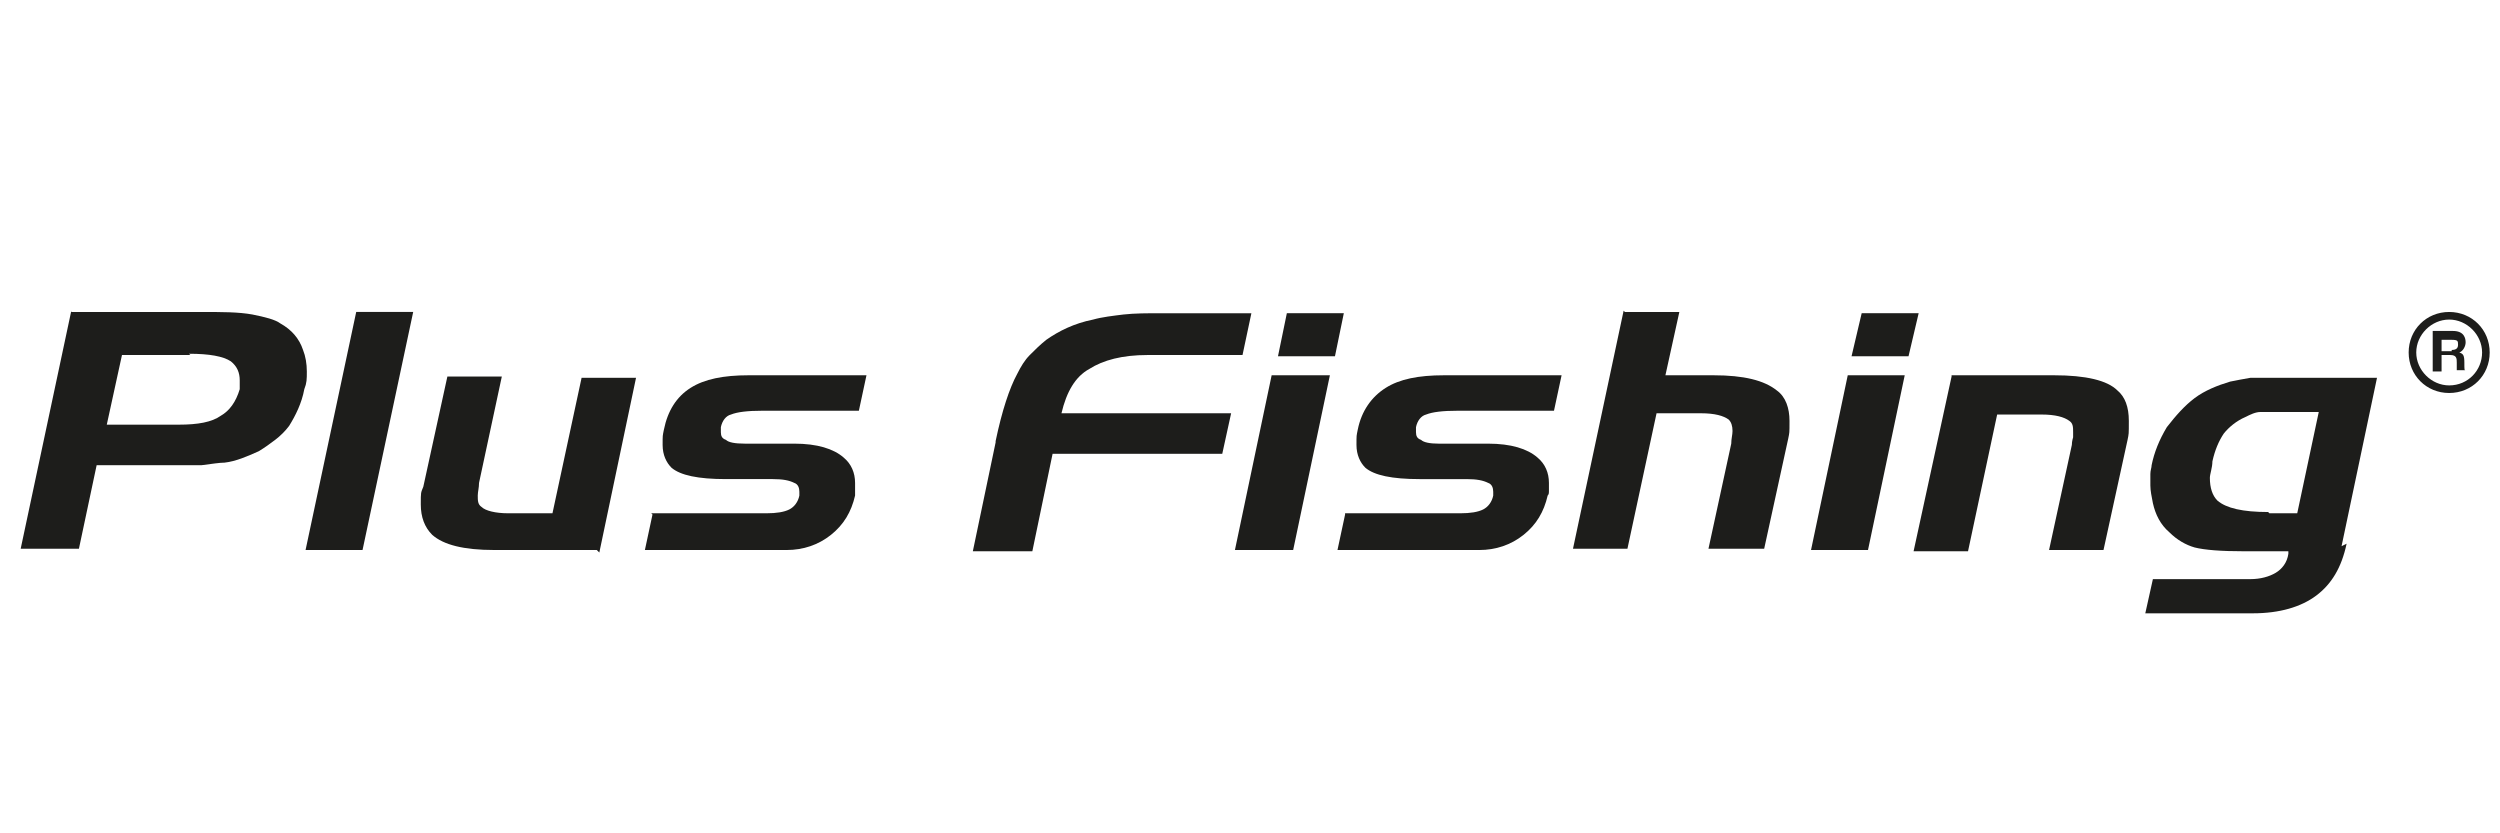
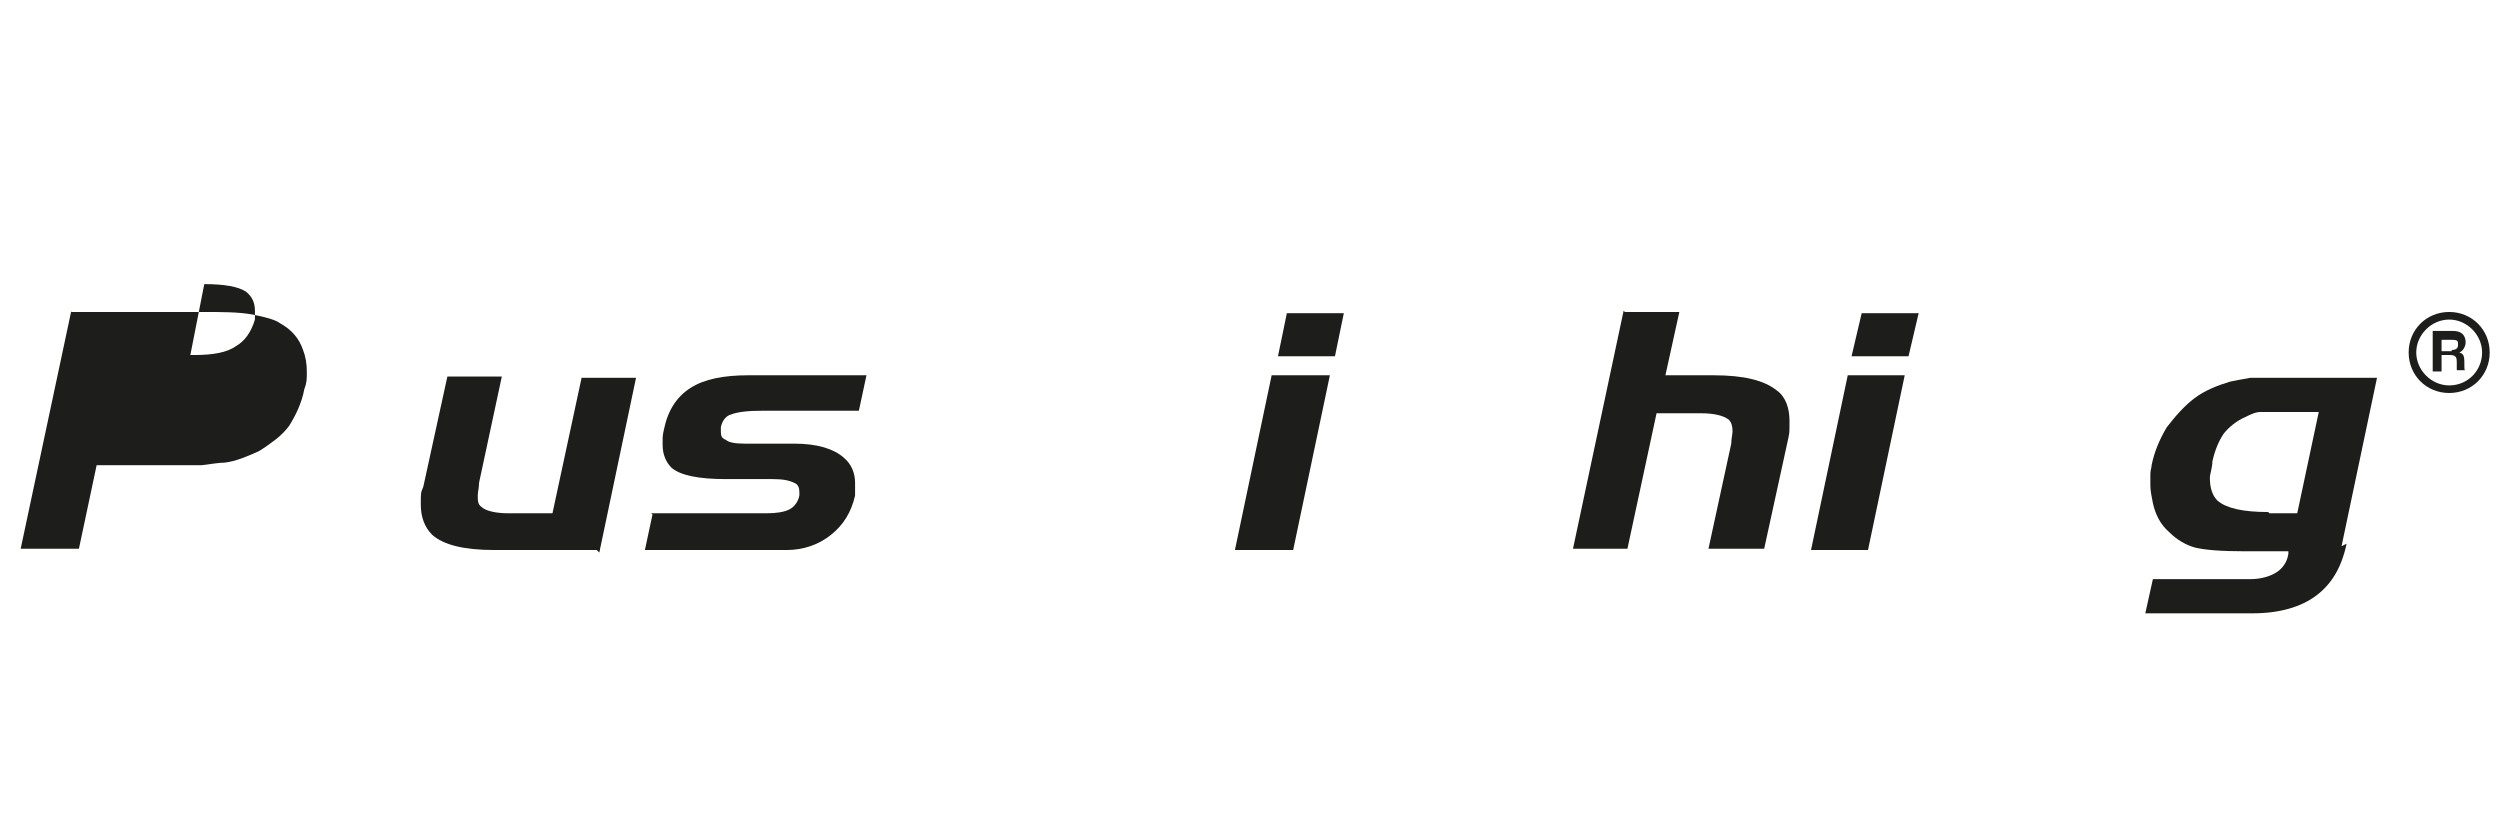
<svg xmlns="http://www.w3.org/2000/svg" xmlns:ns1="http://www.inkscape.org/namespaces/inkscape" xmlns:ns2="http://sodipodi.sourceforge.net/DTD/sodipodi-0.dtd" width="150" height="50" viewBox="0 0 39.687 13.229" version="1.1" id="svg2926" ns1:version="1.2 (dc2aedaf03, 2022-05-15)" ns2:docname="plus-fishing.svg" xml:space="preserve">
  <ns2:namedview id="namedview2928" pagecolor="#ffffff" bordercolor="#000000" borderopacity="0.25" ns1:showpageshadow="2" ns1:pageopacity="0.0" ns1:pagecheckerboard="0" ns1:deskcolor="#d1d1d1" ns1:document-units="mm" showgrid="false" ns1:zoom="6.1575757" ns1:cx="78.27756" ns1:cy="41.818406" ns1:window-width="3200" ns1:window-height="1711" ns1:window-x="1911" ns1:window-y="-9" ns1:window-maximized="1" ns1:current-layer="layer1" />
  <defs id="defs2923">
    <style id="style349">
      .cls-1 {
        fill: #000;
        stroke-width: 0px;
      }
    </style>
    <style id="style516">
      .cls-1 {
        fill: #1d1d1b;
        stroke-width: 0px;
      }
    </style>
  </defs>
  <g ns1:label="Livello 1" ns1:groupmode="layer" id="layer1">
    <g id="g575" transform="matrix(0.201,0,0,0.201,-0.335,-12.414)">
      <g id="g546">
        <g id="g528">
-           <path class="cls-1" d="m 7.3,86.4 h 10.2 c 1.7,0 3,0 4.1,0.2 1,0.2 1.8,0.4 2.2,0.7 0.9,0.5 1.5,1.2 1.8,2.1 0.2,0.5 0.3,1.1 0.3,1.7 0,0.6 0,0.9 -0.2,1.4 -0.2,1.1 -0.7,2.1 -1.2,2.9 -0.3,0.4 -0.7,0.8 -1.1,1.1 -0.4,0.3 -0.8,0.6 -1.3,0.9 -0.9,0.4 -1.8,0.8 -2.7,0.9 -0.4,0 -1,0.1 -1.8,0.2 -0.8,0 -1.6,0 -2.6,0 H 9.3 l -1.4,6.6 H 3.3 l 4,-18.8 z m 9.4,3.4 h -5.4 l -1.2,5.5 h 5.7 c 1.5,0 2.6,-0.2 3.3,-0.7 0.7,-0.4 1.2,-1.1 1.5,-2.1 0,-0.3 0,-0.5 0,-0.7 0,-0.6 -0.2,-1.1 -0.7,-1.5 -0.6,-0.4 -1.7,-0.6 -3.3,-0.6" id="path520" />
-           <polygon class="cls-1" points="25.8,105.2 29.8,86.4 34.3,86.4 30.3,105.2 " id="polygon522" />
+           <path class="cls-1" d="m 7.3,86.4 h 10.2 c 1.7,0 3,0 4.1,0.2 1,0.2 1.8,0.4 2.2,0.7 0.9,0.5 1.5,1.2 1.8,2.1 0.2,0.5 0.3,1.1 0.3,1.7 0,0.6 0,0.9 -0.2,1.4 -0.2,1.1 -0.7,2.1 -1.2,2.9 -0.3,0.4 -0.7,0.8 -1.1,1.1 -0.4,0.3 -0.8,0.6 -1.3,0.9 -0.9,0.4 -1.8,0.8 -2.7,0.9 -0.4,0 -1,0.1 -1.8,0.2 -0.8,0 -1.6,0 -2.6,0 H 9.3 l -1.4,6.6 H 3.3 l 4,-18.8 z m 9.4,3.4 h -5.4 h 5.7 c 1.5,0 2.6,-0.2 3.3,-0.7 0.7,-0.4 1.2,-1.1 1.5,-2.1 0,-0.3 0,-0.5 0,-0.7 0,-0.6 -0.2,-1.1 -0.7,-1.5 -0.6,-0.4 -1.7,-0.6 -3.3,-0.6" id="path520" />
          <path class="cls-1" d="m 48.8,105.2 h -8.1 c -2.4,0 -4,-0.4 -4.9,-1.2 -0.6,-0.6 -0.9,-1.4 -0.9,-2.4 0,-1 0,-0.9 0.2,-1.4 L 37,91.5 h 4.3 l -1.8,8.4 c 0,0.4 -0.1,0.7 -0.1,1 0,0.4 0,0.7 0.3,0.9 0.3,0.3 1.1,0.5 2.1,0.5 h 3.5 l 2.3,-10.7 h 4.3 L 49,105.4 Z" id="path524" />
          <path class="cls-1" d="m 53.1,102.3 h 9.1 c 0.8,0 1.4,-0.1 1.8,-0.3 0.4,-0.2 0.7,-0.6 0.8,-1.1 0,0 0,-0.2 0,-0.3 0,-0.3 -0.1,-0.6 -0.4,-0.7 C 64,99.7 63.5,99.6 62.7,99.6 H 59 c -2.2,0 -3.6,-0.3 -4.3,-0.9 -0.4,-0.4 -0.7,-1 -0.7,-1.8 0,-0.8 0,-0.7 0.1,-1.2 0.3,-1.5 1,-2.6 2.1,-3.3 1.1,-0.7 2.6,-1 4.6,-1 h 9.3 l -0.6,2.8 h -7.6 c -1.2,0 -2,0.1 -2.5,0.3 -0.4,0.1 -0.7,0.5 -0.8,1 0,0.1 0,0.2 0,0.4 0,0.3 0.1,0.5 0.4,0.6 0.2,0.2 0.7,0.3 1.5,0.3 h 3.9 c 1.8,0 3.1,0.4 3.9,1.1 0.6,0.5 0.9,1.2 0.9,2 v 0.6 c 0,0.2 0,0.3 0,0.4 -0.3,1.3 -0.9,2.3 -1.9,3.1 -1,0.8 -2.2,1.2 -3.5,1.2 H 52.6 l 0.6,-2.8 z" id="path526" />
        </g>
        <g id="g544">
-           <path class="cls-1" d="m 80.3,96.6 c 0.5,-2.4 1.1,-4.2 1.7,-5.3 0.3,-0.6 0.6,-1.1 1,-1.5 0.4,-0.4 0.8,-0.8 1.3,-1.2 1,-0.7 2.2,-1.3 3.7,-1.6 0.7,-0.2 1.6,-0.3 2.4,-0.4 0.9,-0.1 1.9,-0.1 3,-0.1 h 7.1 l -0.7,3.3 h -7.5 c -2,0 -3.5,0.4 -4.6,1.1 -1.1,0.6 -1.8,1.8 -2.2,3.5 h 13.4 l -0.7,3.2 H 84.8 l -1.6,7.7 h -4.7 l 1.8,-8.6 z" id="path530" />
          <path class="cls-1" d="m 103.8,105.2 h -4.6 l 2.9,-13.8 h 4.6 z m 3.3,-15.3 h -4.5 l 0.7,-3.4 h 4.5 z" id="path532" />
-           <path class="cls-1" d="m 107.9,102.3 h 9.1 c 0.8,0 1.4,-0.1 1.8,-0.3 0.4,-0.2 0.7,-0.6 0.8,-1.1 0,0 0,-0.2 0,-0.3 0,-0.3 -0.1,-0.6 -0.4,-0.7 -0.4,-0.2 -0.9,-0.3 -1.7,-0.3 h -3.7 c -2.2,0 -3.6,-0.3 -4.3,-0.9 -0.4,-0.4 -0.7,-1 -0.7,-1.8 0,-0.8 0,-0.7 0.1,-1.2 0.3,-1.5 1.1,-2.6 2.2,-3.3 1.1,-0.7 2.6,-1 4.6,-1 h 9.3 l -0.6,2.8 h -7.6 c -1.2,0 -2,0.1 -2.5,0.3 -0.4,0.1 -0.7,0.5 -0.8,1 0,0.1 0,0.2 0,0.4 0,0.3 0.1,0.5 0.4,0.6 0.2,0.2 0.7,0.3 1.4,0.3 h 3.9 c 1.8,0 3.1,0.4 3.9,1.1 0.6,0.5 0.9,1.2 0.9,2 v 0.6 c 0,0.2 0,0.3 -0.1,0.4 -0.3,1.3 -0.9,2.3 -1.9,3.1 -1,0.8 -2.2,1.2 -3.5,1.2 h -11.2 l 0.6,-2.8 z" id="path534" />
          <path class="cls-1" d="m 130,86.4 h 4.3 l -1.1,5 h 3.8 c 2.4,0 4,0.4 5,1.2 0.7,0.5 1,1.4 1,2.4 0,1 0,0.9 -0.1,1.4 l -1.9,8.7 h -4.4 l 1.8,-8.3 c 0,-0.4 0.1,-0.7 0.1,-1 0,-0.4 -0.1,-0.7 -0.3,-0.9 -0.4,-0.3 -1.1,-0.5 -2.2,-0.5 h -3.5 l -2.3,10.7 h -4.3 l 4,-18.8 z" id="path536" />
          <path class="cls-1" d="m 149.2,105.2 h -4.5 l 2.9,-13.8 h 4.5 z m 3.2,-15.3 h -4.5 l 0.8,-3.4 h 4.5 z" id="path538" />
-           <path class="cls-1" d="m 155.8,91.4 h 8.1 c 2.5,0 4.2,0.4 5,1.2 0.6,0.5 0.9,1.3 0.9,2.4 0,1.1 0,1 -0.1,1.5 l -1.9,8.7 h -4.3 l 1.8,-8.3 c 0,-0.3 0.1,-0.6 0.1,-0.6 v -0.4 c 0,-0.4 0,-0.7 -0.3,-0.9 -0.4,-0.3 -1.1,-0.5 -2.2,-0.5 h -3.5 l -2.3,10.8 h -4.3 l 3,-13.8 z" id="path540" />
          <path class="cls-1" d="m 187,104.7 c -0.4,1.9 -1.2,3.2 -2.4,4.1 -1.2,0.9 -2.9,1.4 -5,1.4 h -8.5 l 0.6,-2.7 h 7.7 c 0.8,0 1.5,-0.2 2,-0.5 0.5,-0.3 0.9,-0.8 1,-1.5 v -0.2 c 0,0 -3.5,0 -3.5,0 -1.8,0 -3.1,-0.1 -3.9,-0.3 -0.7,-0.2 -1.4,-0.6 -2,-1.2 -0.7,-0.6 -1.1,-1.4 -1.3,-2.3 -0.1,-0.5 -0.2,-1 -0.2,-1.4 0,-0.4 0,-0.6 0,-0.9 0,-0.3 0.1,-0.5 0.1,-0.7 0.2,-1 0.6,-2 1.2,-3 0.7,-0.9 1.4,-1.7 2.2,-2.3 0.8,-0.6 1.8,-1 2.8,-1.3 0.5,-0.1 1,-0.2 1.6,-0.3 0.6,0 1.3,0 2.1,0 h 7.9 l -2.8,13.3 z m -6.1,-2.4 h 2.2 l 1.7,-8 h -2.3 c -1.1,0 -1.9,0 -2.3,0 -0.4,0 -0.8,0.2 -1.2,0.4 -0.7,0.3 -1.3,0.8 -1.7,1.3 -0.4,0.6 -0.7,1.3 -0.9,2.2 0,0.5 -0.2,1 -0.2,1.3 0,0.8 0.2,1.4 0.6,1.8 0.7,0.6 2,0.9 4,0.9" id="path542" />
        </g>
      </g>
      <g id="g552">
        <path class="cls-1" d="m 191.9,89.6 c 0,-1.8 1.4,-3.2 3.2,-3.2 1.8,0 3.2,1.4 3.2,3.2 0,1.8 -1.4,3.2 -3.2,3.2 -1.8,0 -3.2,-1.4 -3.2,-3.2 m 3.2,2.6 c 1.5,0 2.6,-1.2 2.6,-2.6 0,-1.4 -1.2,-2.6 -2.6,-2.6 -1.4,0 -2.6,1.2 -2.6,2.6 0,1.4 1.2,2.6 2.6,2.6 z" id="path548" />
        <path class="cls-1" d="m 193.8,87.9 h 1.6 c 0.9,0 1,0.6 1,0.9 0,0.3 -0.2,0.7 -0.5,0.8 0.3,0.1 0.4,0.2 0.4,0.8 0,0.6 0,0.6 0.1,0.6 v 0 c 0,0 -0.7,0 -0.7,0 0,-0.2 0,-0.3 0,-0.6 0,-0.3 0,-0.6 -0.5,-0.6 h -0.7 v 1.3 h -0.7 v -3.2 m 1.5,1.5 c 0.3,0 0.5,-0.1 0.5,-0.4 0,-0.3 0,-0.4 -0.5,-0.4 h -0.8 v 0.9 h 0.8 z" id="path550" />
      </g>
    </g>
  </g>
</svg>